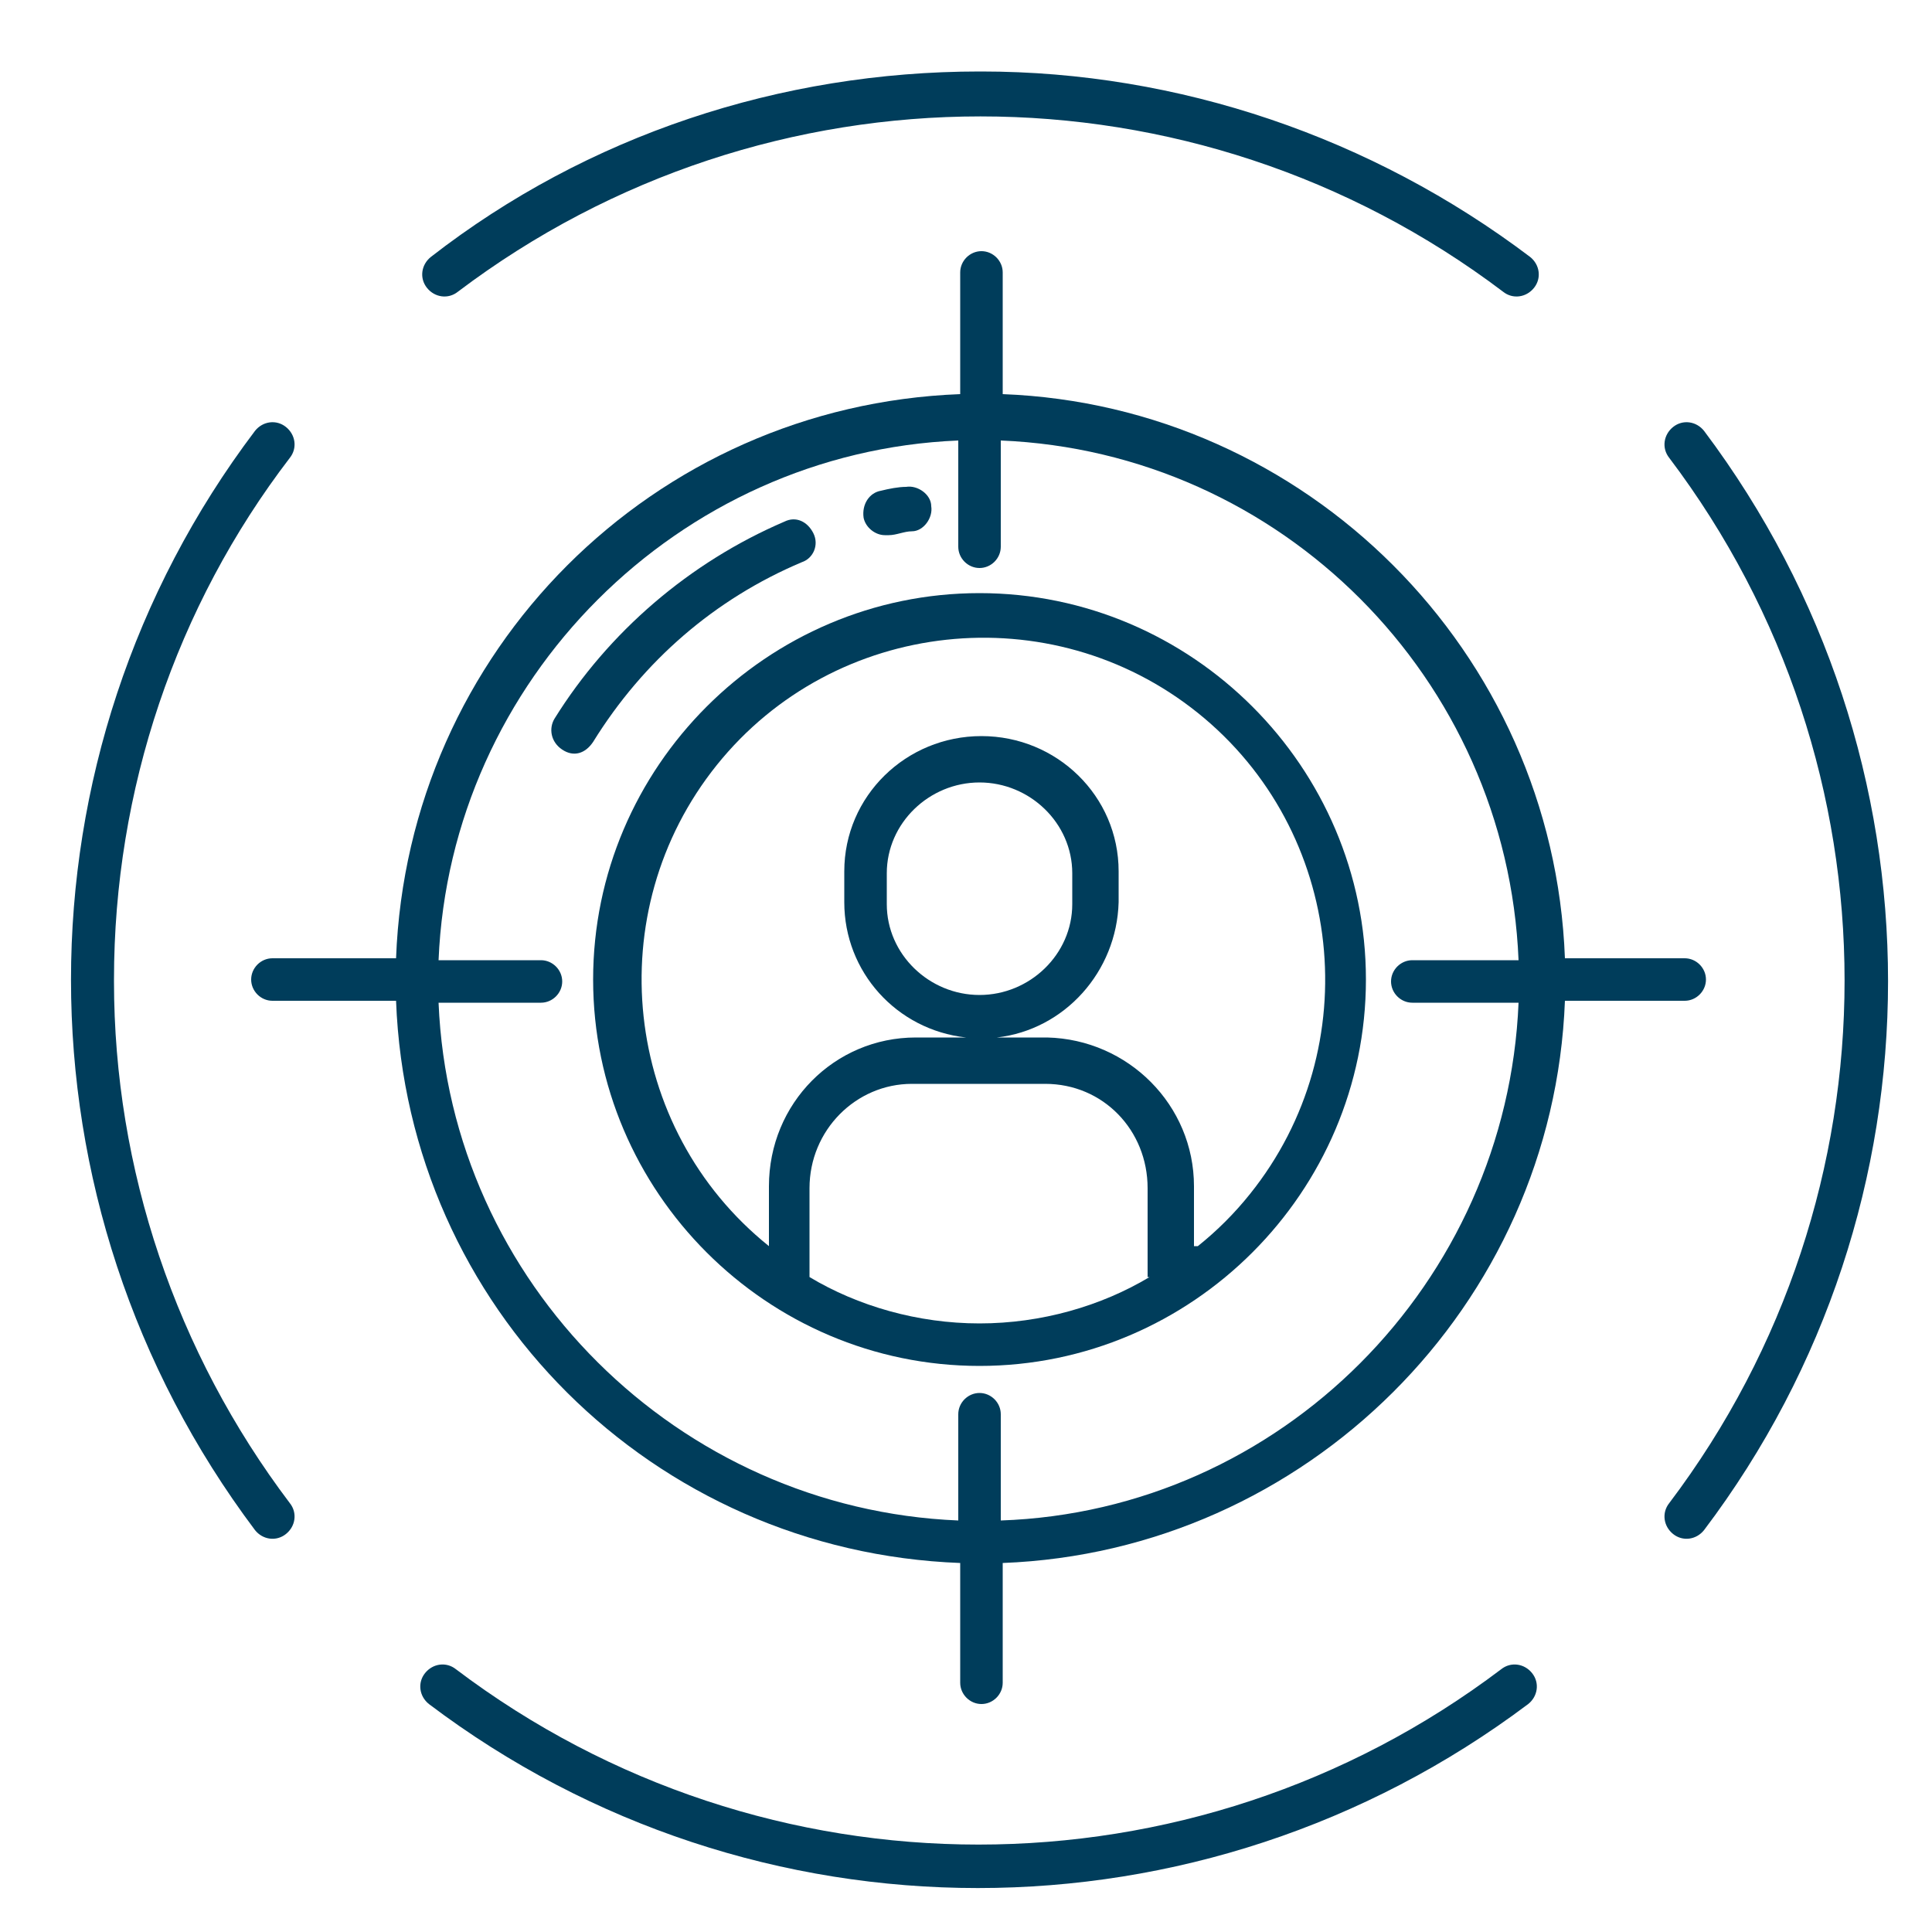
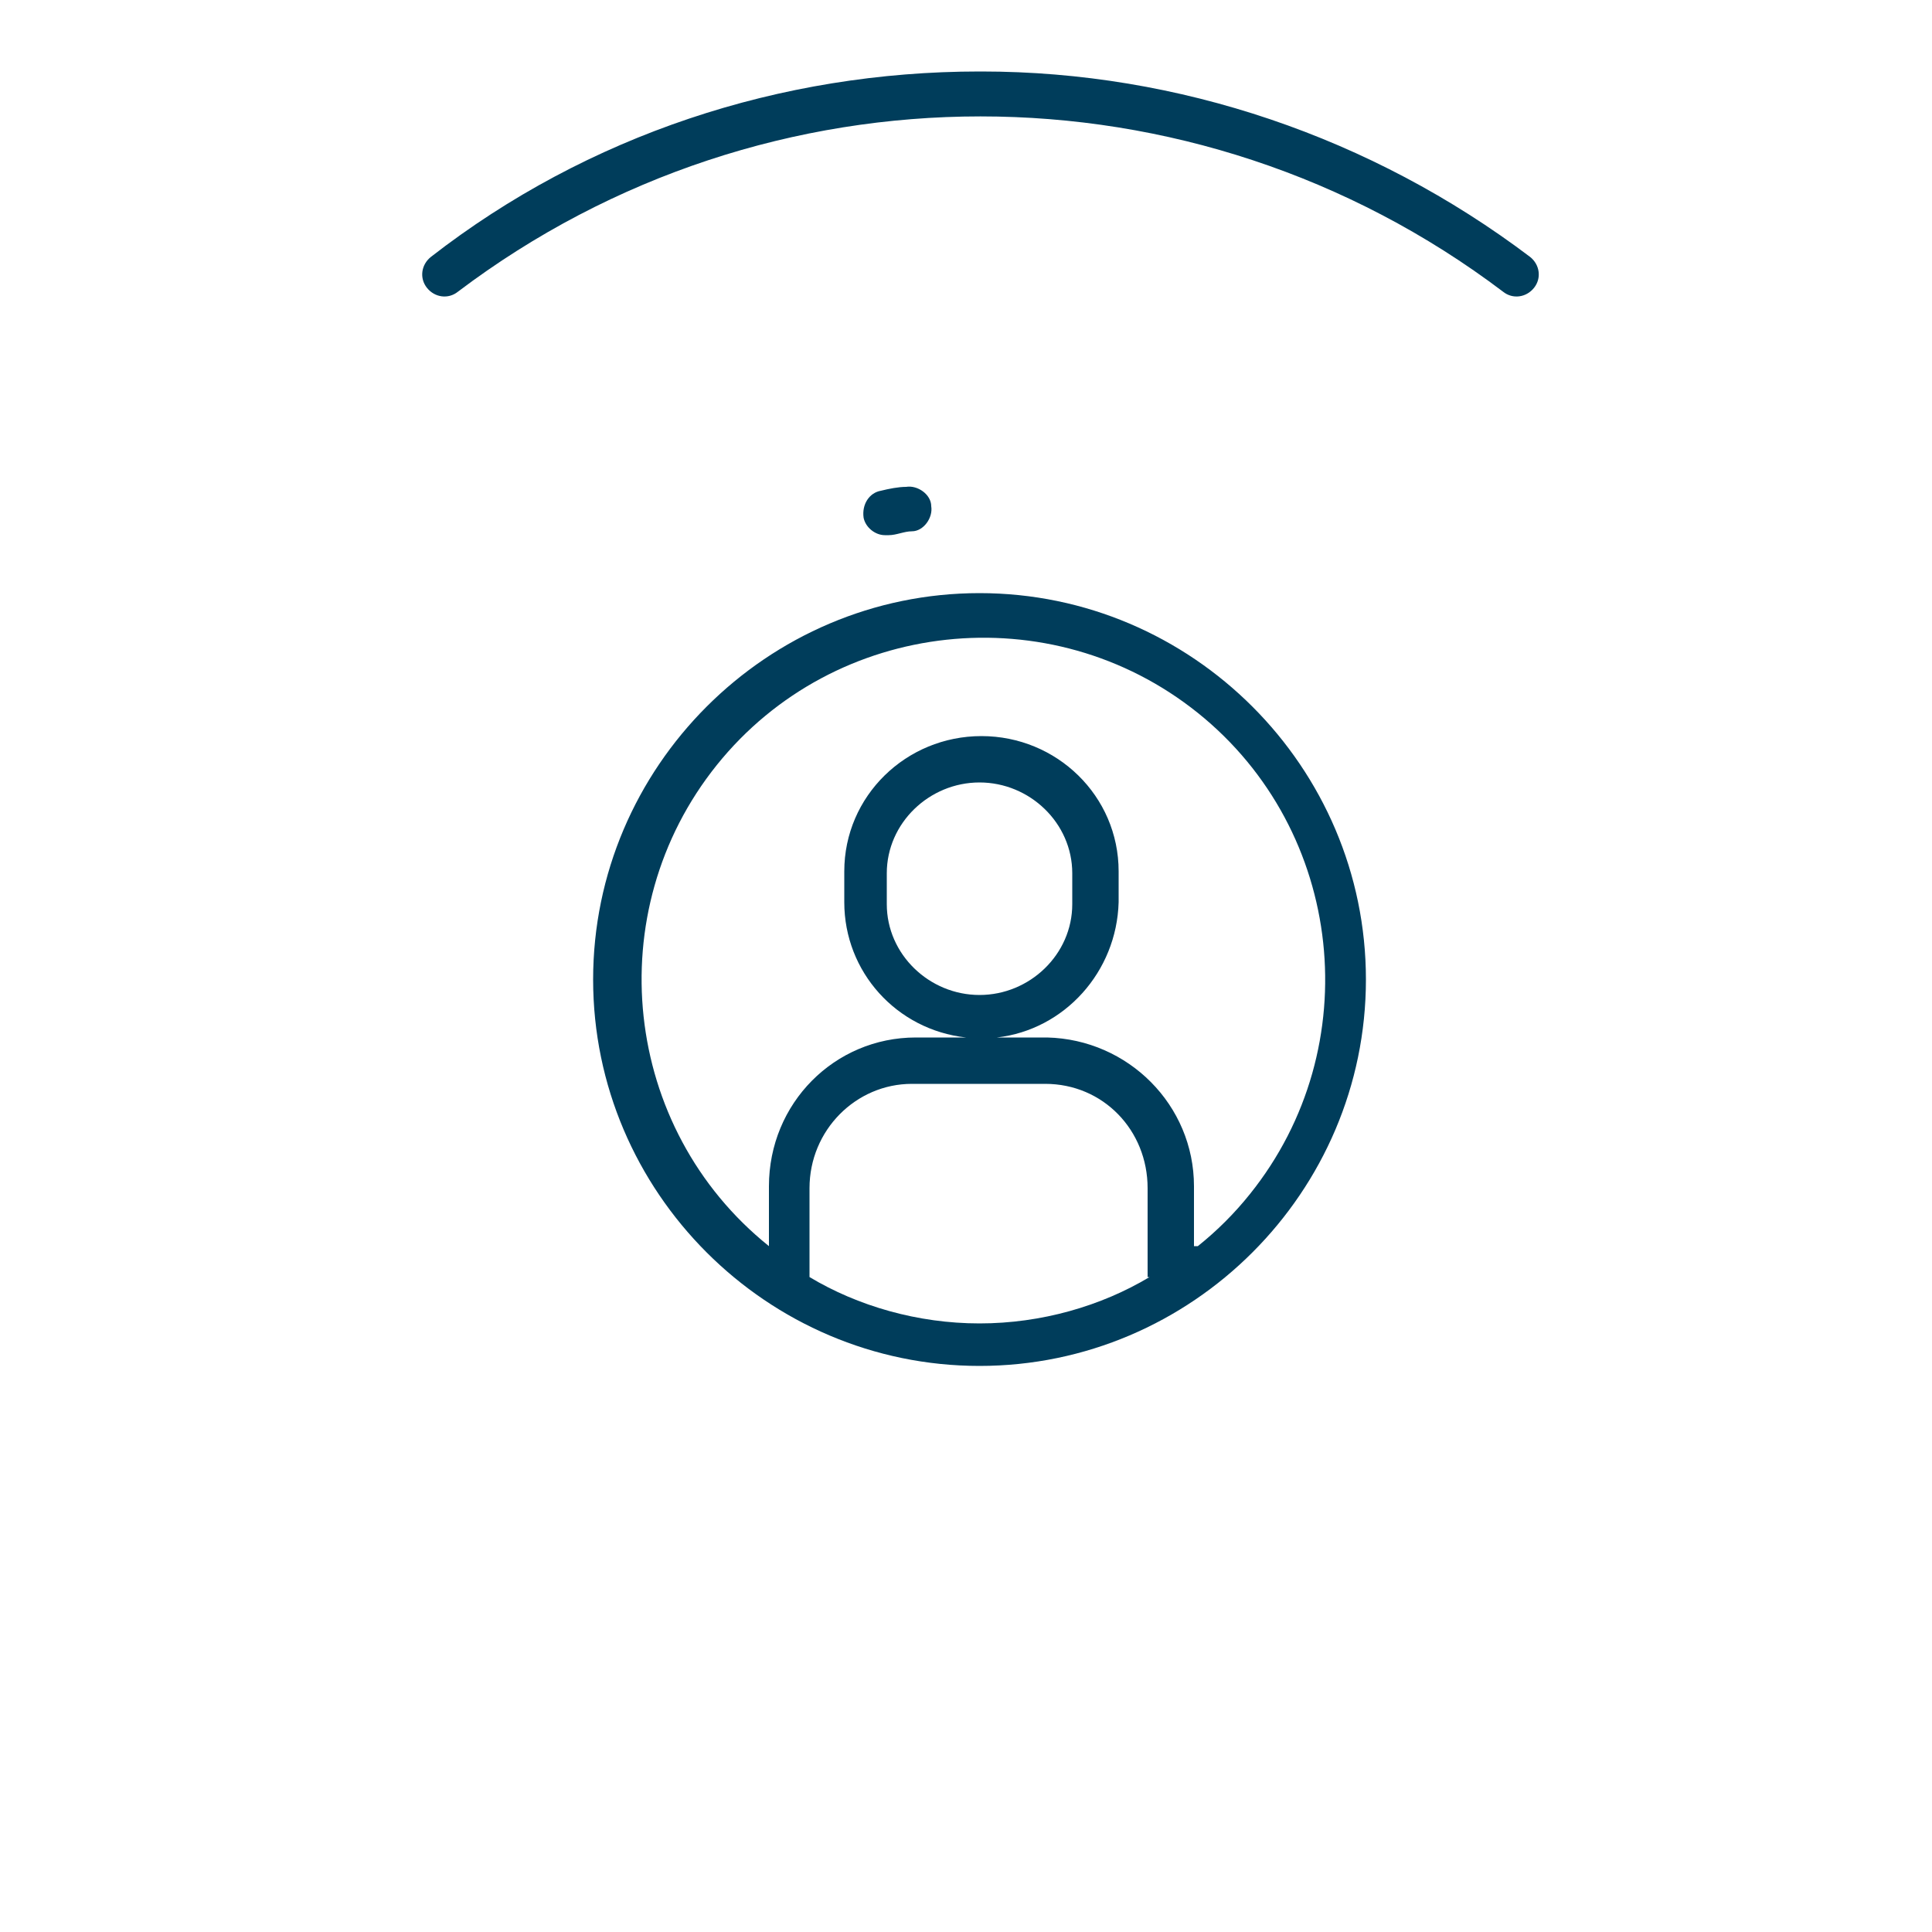
<svg xmlns="http://www.w3.org/2000/svg" id="Layer_1" data-name="Layer 1" version="1.1" viewBox="0 0 100 100">
  <defs>
    <style>
      .cls-1 {
        fill: #003d5b;
        stroke-width: 0px;
      }
    </style>
  </defs>
-   <path class="cls-1" d="M88.3,50.7c0-.6-.5-1.1-1.1-1.1h-6.2c-.6-15.9-13.4-28.6-29.1-29.2v-6.3c0-.6-.5-1.1-1.1-1.1s-1.1.5-1.1,1.1v6.3c-15.9.6-28.6,13.3-29.2,29.2h-6.4c-.6,0-1.1.5-1.1,1.1s.5,1.1,1.1,1.1h6.4c.6,15.9,13.3,28.5,29.2,29.1v6.2c0,.6.5,1.1,1.1,1.1s1.1-.5,1.1-1.1v-6.2c15.7-.6,28.5-13.3,29.1-29.1h6.2c.6,0,1.1-.5,1.1-1.1ZM51.8,78.7v-5.5c0-.6-.5-1.1-1.1-1.1s-1.1.5-1.1,1.1v5.5c-14.5-.6-26.3-12.3-26.9-26.8h5.3c.6,0,1.1-.5,1.1-1.1s-.5-1.1-1.1-1.1h-5.3c.6-14.5,12.4-26.3,26.9-26.9v5.5c0,.6.5,1.1,1.1,1.1s1.1-.5,1.1-1.1v-5.5c14.5.6,26.2,12.3,26.8,26.9h-5.5c-.6,0-1.1.5-1.1,1.1s.5,1.1,1.1,1.1h5.5c-.6,14.5-12.3,26.3-26.8,26.8Z" />
-   <path class="cls-1" d="M86.6,22.1c-.5.4-.6,1.1-.2,1.6,0,0,0,0,0,0,12.1,16,12.1,38.1,0,54.1-.4.5-.3,1.2.2,1.6.5.4,1.2.3,1.6-.2,0,0,0,0,0,0,12.7-16.8,12.7-40,0-56.9-.4-.5-1.1-.6-1.6-.2Z" />
-   <path class="cls-1" d="M5.9,50.7c0-9.8,3.2-19.3,9.1-27,.4-.5.3-1.2-.2-1.6-.5-.4-1.2-.3-1.6.2h0C.5,39.1.5,62.3,13.2,79.2c.4.5,1.1.6,1.6.2.5-.4.6-1.1.2-1.6-5.9-7.8-9.1-17.3-9.1-27Z" />
  <path class="cls-1" d="M50.7,3.7c-10.3,0-20.3,3.3-28.4,9.6-.5.4-.6,1.1-.2,1.6.4.5,1.1.6,1.6.2,16-12.1,38.1-12.1,54.1,0,.5.4,1.2.3,1.6-.2.4-.5.3-1.2-.2-1.6-8.2-6.2-18.2-9.6-28.4-9.6Z" />
-   <path class="cls-1" d="M77.7,86.4c-16,12.1-38.1,12.1-54.1,0-.5-.4-1.2-.3-1.6.2-.4.5-.3,1.2.2,1.6,16.8,12.7,40,12.7,56.9,0,.5-.4.6-1.1.2-1.6-.4-.5-1.1-.6-1.6-.2Z" />
  <path class="cls-1" d="M45.8,27.7c0,0,.2,0,.2,0,.4,0,.8-.2,1.2-.2.6,0,1.1-.7,1-1.3,0-.6-.7-1.1-1.3-1-.4,0-.9.1-1.3.2-.6.1-1,.7-.9,1.4.1.5.6.9,1.1.9h0Z" />
-   <path class="cls-1" d="M41.5,29.1c.6-.2.9-.9.6-1.5s-.9-.9-1.5-.6c-4.9,2.1-9.1,5.7-11.9,10.2-.3.5-.2,1.2.4,1.6s1.2.2,1.6-.4c2.6-4.2,6.3-7.4,10.8-9.3Z" />
  <path class="cls-1" d="M50.7,30.7c-11,0-20,9-20,20,0,11,9,20,20,20s20-9,20-20h0c0-11-9-20-20-20ZM59.5,66.1c-2.5,1.5-5.6,2.4-8.8,2.4s-6.3-.9-8.8-2.4v-4.6c0-3,2.4-5.4,5.3-5.4,0,0,0,0,0,0h6.9c3,0,5.3,2.4,5.3,5.4h0v4.6ZM61.8,64.5v-3.1c0-4.2-3.4-7.6-7.6-7.7h-2.6c3.5-.4,6.2-3.4,6.3-7v-1.6c0-3.9-3.2-7-7.1-7s-7.1,3.1-7.1,7v1.6c0,3.6,2.7,6.6,6.3,7h-2.6c-4.2,0-7.6,3.4-7.6,7.7v3.1c-7.6-6.1-8.8-17.3-2.7-24.9,6.1-7.6,17.3-8.8,24.9-2.7s8.8,17.3,2.7,24.9c-.8,1-1.7,1.9-2.7,2.7h0ZM50.7,51.5c-2.6,0-4.8-2.1-4.8-4.7v-1.6c0-2.6,2.2-4.7,4.8-4.7s4.8,2.1,4.8,4.7v1.6c0,2.6-2.2,4.7-4.8,4.7h0Z" />
</svg>